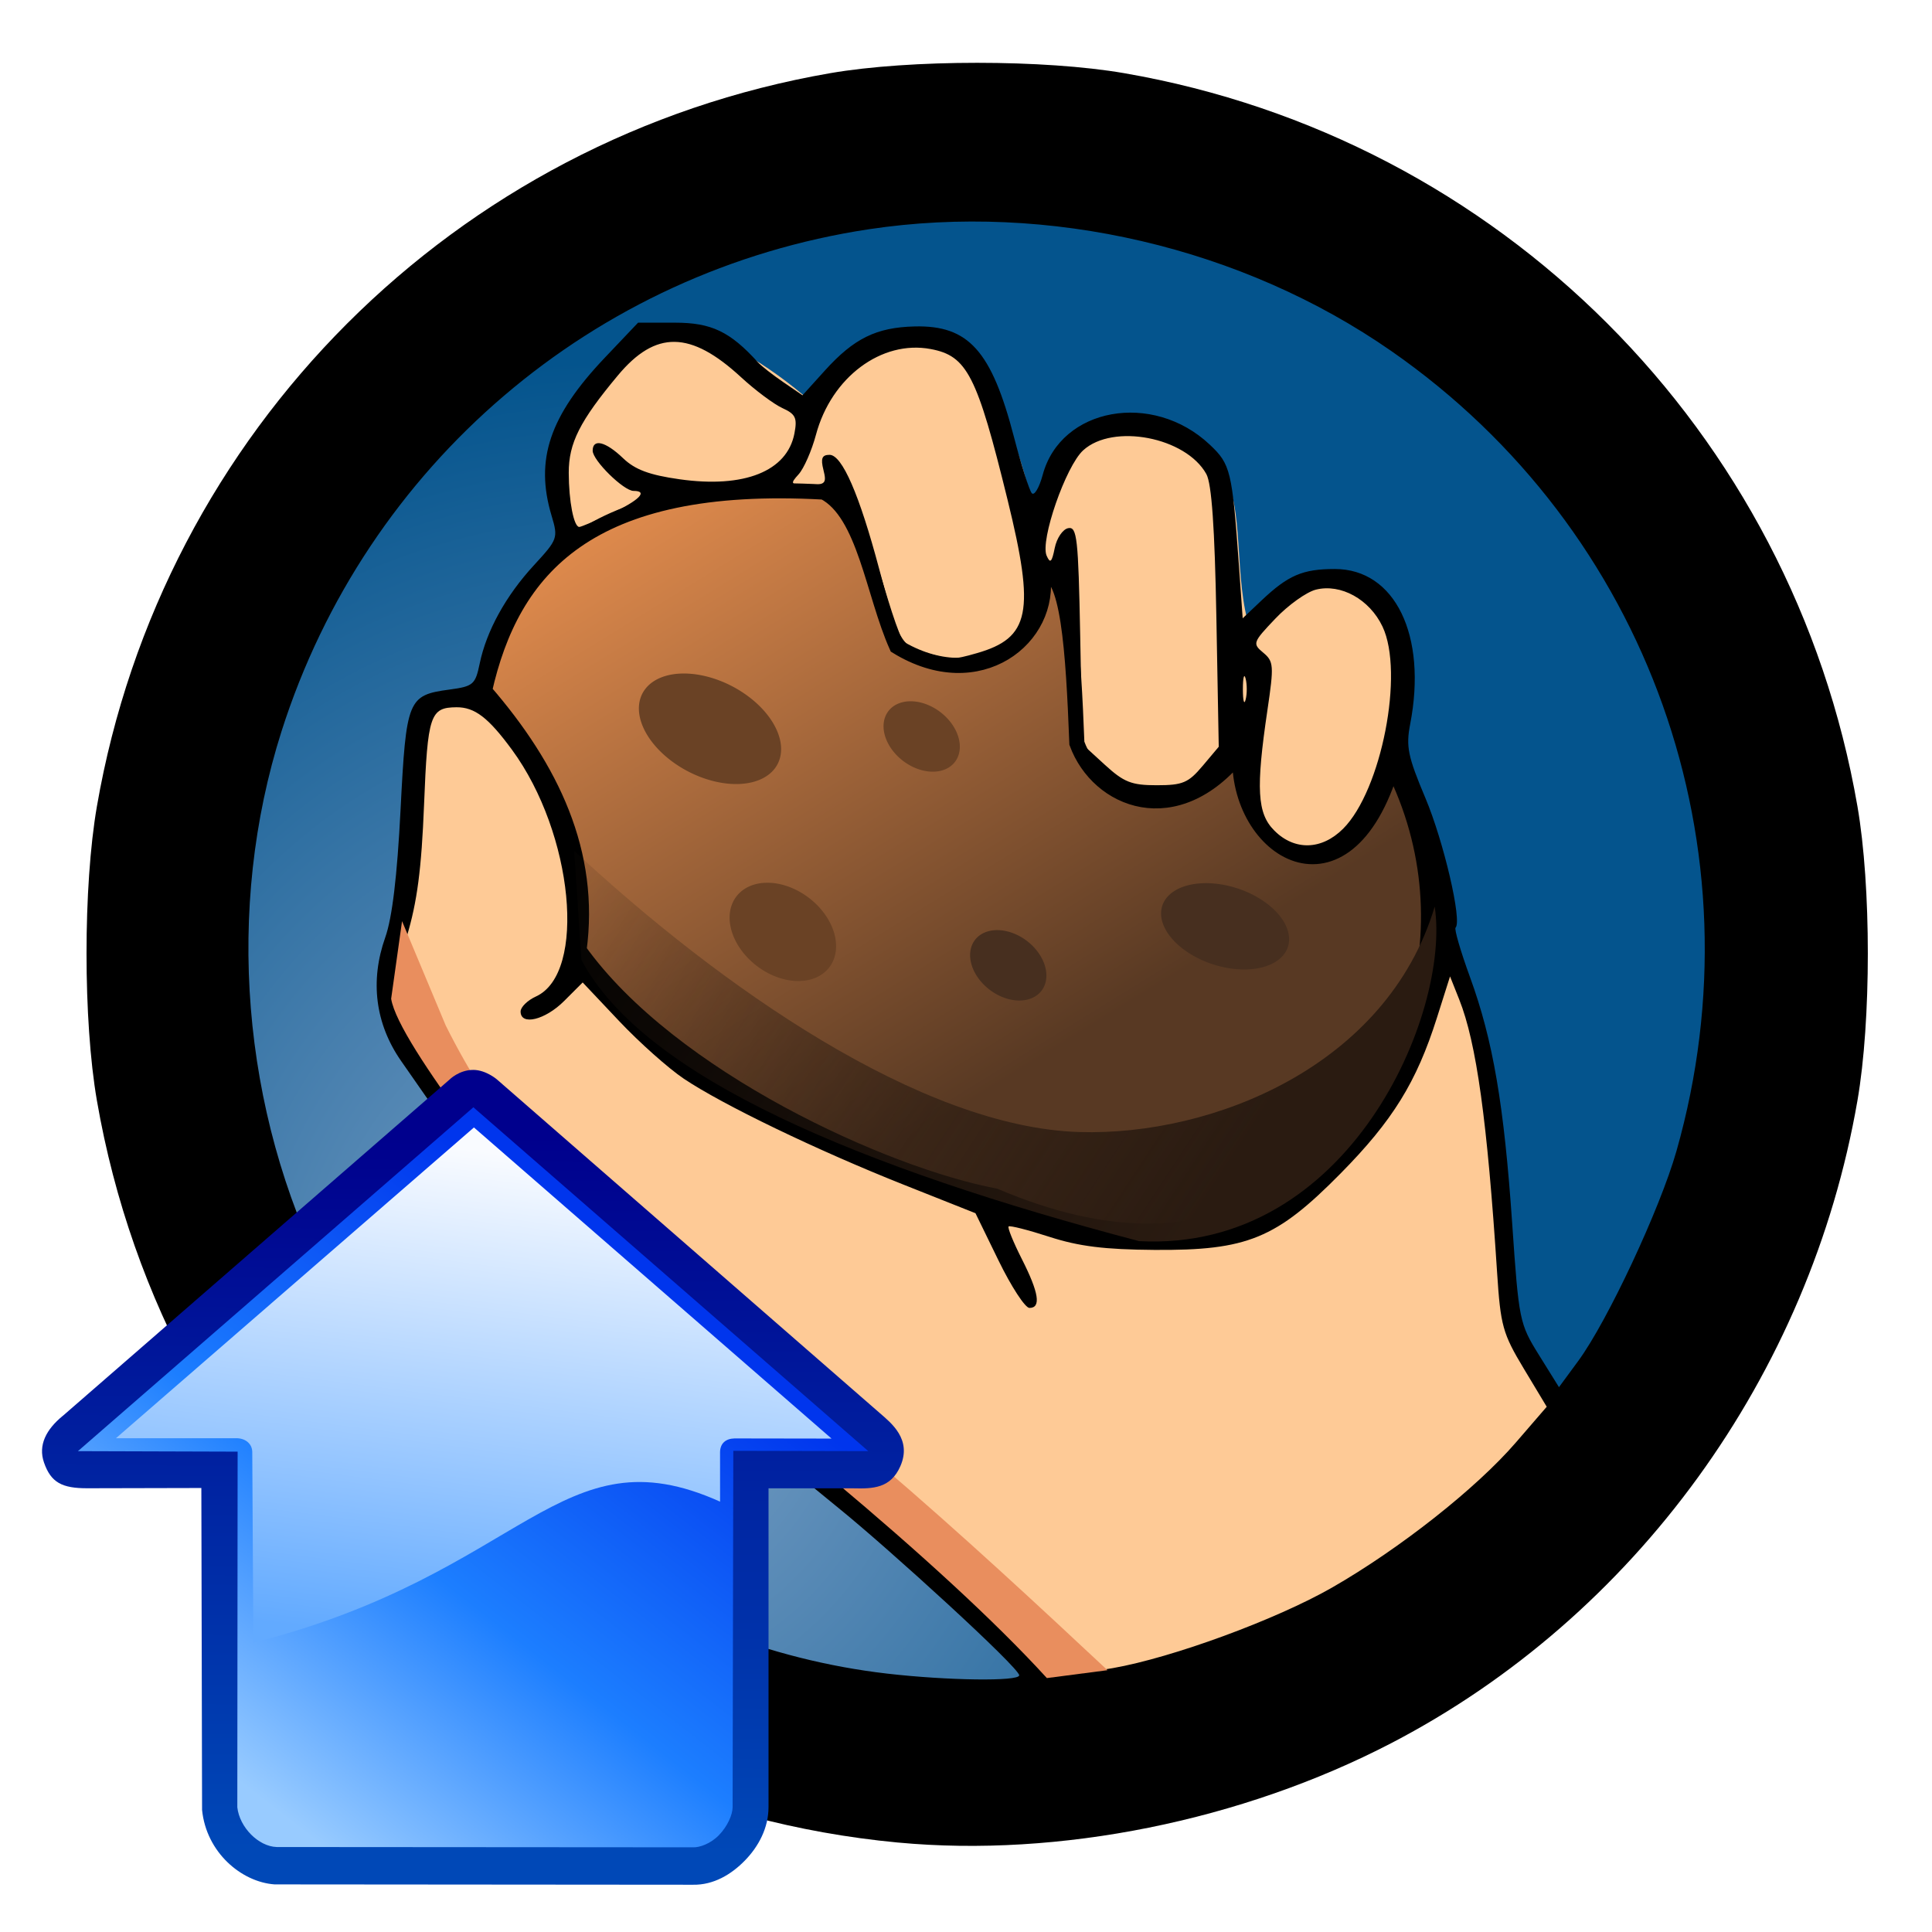
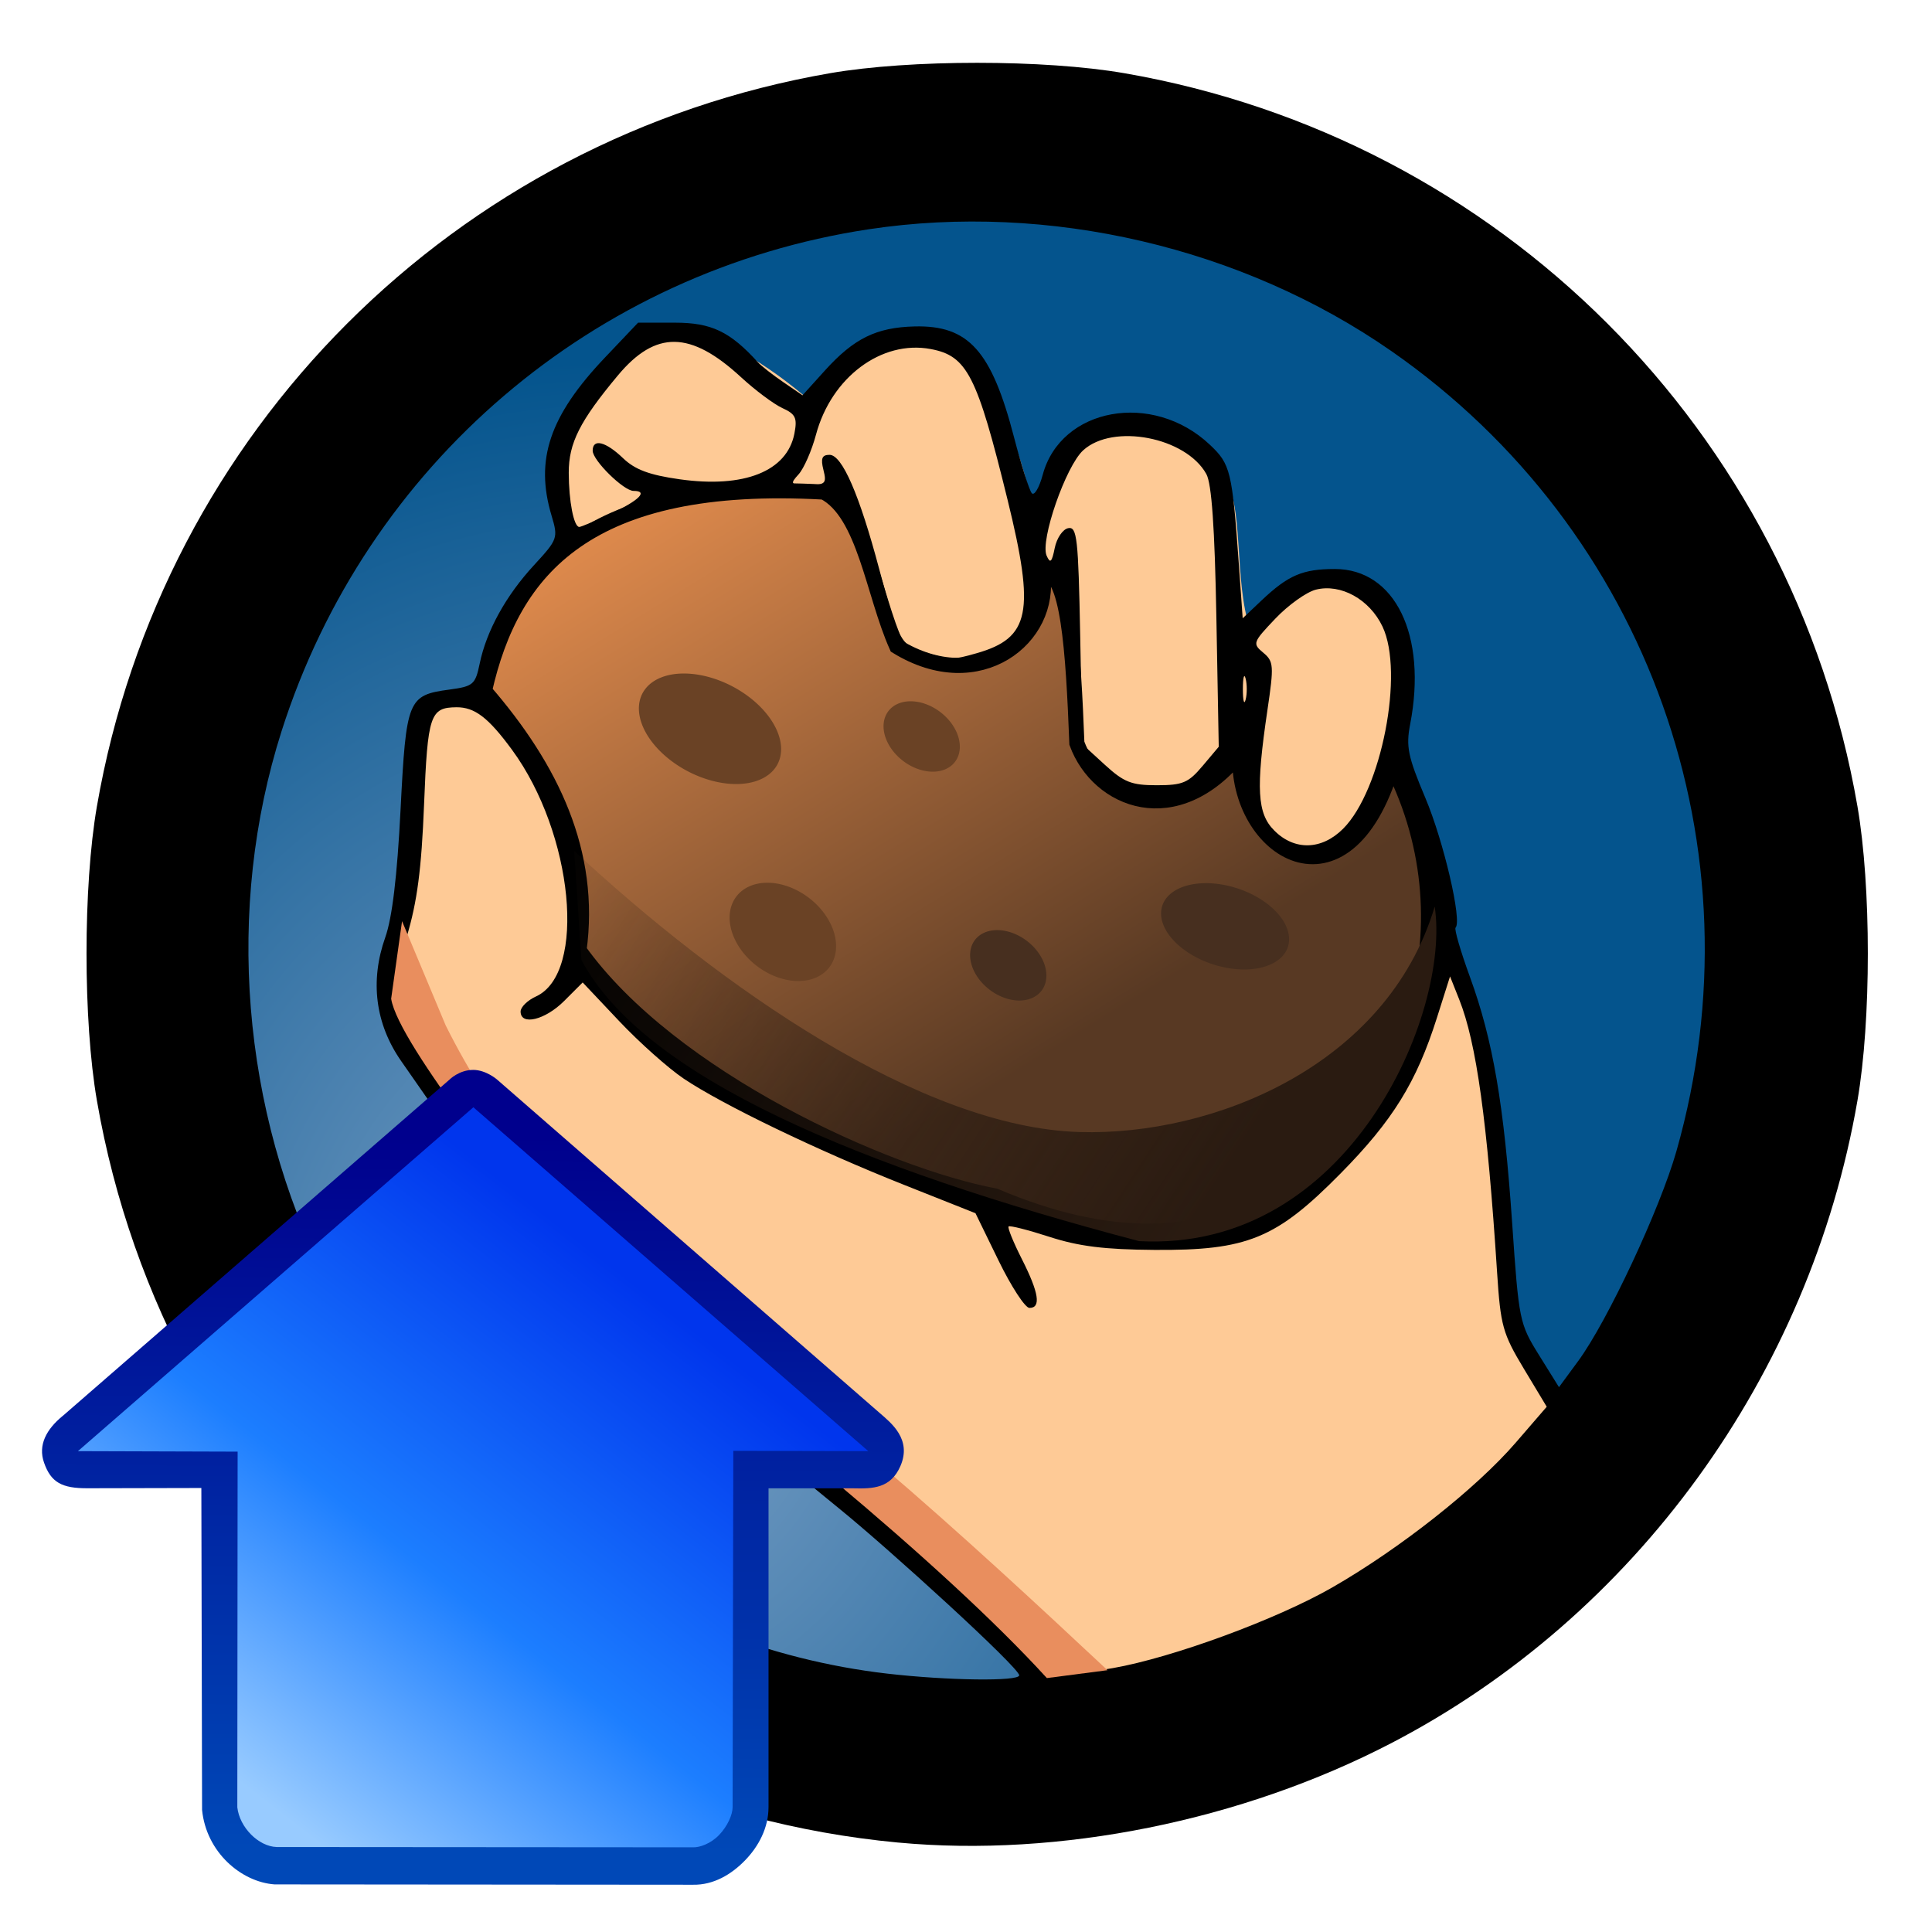
<svg xmlns="http://www.w3.org/2000/svg" xmlns:ns1="http://www.inkscape.org/namespaces/inkscape" xmlns:ns2="http://sodipodi.sourceforge.net/DTD/sodipodi-0.dtd" xmlns:xlink="http://www.w3.org/1999/xlink" width="128" height="128" viewBox="0 0 128 128" id="svg2" version="1.1" ns1:version="0.91 r" ns2:docname="import_hotpotatoes.svg">
  <defs id="defs4">
    <linearGradient ns1:collect="always" id="linearGradient4406">
      <stop style="stop-color:#2a1b11;stop-opacity:1;" offset="0" id="stop4408" />
      <stop style="stop-color:#2a1b11;stop-opacity:0;" offset="1" id="stop4410" />
    </linearGradient>
    <linearGradient ns1:collect="always" id="linearGradient4396">
      <stop style="stop-color:#583923;stop-opacity:1" offset="0" id="stop4398" />
      <stop style="stop-color:#f19552;stop-opacity:1" offset="1" id="stop4400" />
    </linearGradient>
    <linearGradient ns1:collect="always" id="linearGradient4367">
      <stop style="stop-color:#7ea2c8;stop-opacity:1" offset="0" id="stop4369" />
      <stop style="stop-color:#04548d;stop-opacity:1" offset="1" id="stop4371" />
    </linearGradient>
    <linearGradient id="linearGradient3607">
      <stop offset="0" style="stop-color:#f9fbff;stop-opacity:1" id="stop3609" />
      <stop offset="1" style="stop-color:#62aaff;stop-opacity:1" id="stop3611" />
    </linearGradient>
    <linearGradient id="linearGradient3596">
      <stop offset="0" style="stop-color:#0035ed;stop-opacity:1" id="stop3598" />
      <stop offset="0.554" style="stop-color:#1c7eff;stop-opacity:1" id="stop3615" />
      <stop offset="1" style="stop-color:#98cbff;stop-opacity:1" id="stop3600" />
    </linearGradient>
    <linearGradient id="linearGradient3585">
      <stop offset="0" style="stop-color:#00008d;stop-opacity:1" id="stop3587" />
      <stop offset="1" style="stop-color:#0048b7;stop-opacity:1" id="stop3589" />
    </linearGradient>
    <linearGradient gradientTransform="matrix(0.031,0,0,0.031,-59.972,66.472)" gradientUnits="userSpaceOnUse" xlink:href="#linearGradient3607" id="linearGradient3628" y2="1350.958" x2="2758.474" y1="317.797" x1="2891.426" />
    <linearGradient gradientTransform="matrix(0.031,0,0,0.031,-59.972,66.472)" gradientUnits="userSpaceOnUse" xlink:href="#linearGradient3585" id="linearGradient3630" y2="1792.373" x2="2745.763" y1="288.136" x1="2758.475" />
    <linearGradient gradientTransform="matrix(0.031,0,0,0.031,-59.972,66.472)" gradientUnits="userSpaceOnUse" xlink:href="#linearGradient3596" id="linearGradient3632" y2="1682.203" x2="2453.39" y1="627.119" x1="3275.424" />
    <radialGradient ns1:collect="always" xlink:href="#linearGradient4367" id="radialGradient4373" cx="291.857" cy="1068.942" fx="291.857" fy="1068.942" r="53.147" gradientUnits="userSpaceOnUse" gradientTransform="matrix(1.064,1.1657428e-7,-1.3439002e-7,1.227,-18.68,-242.238)" />
    <linearGradient ns1:collect="always" xlink:href="#linearGradient4396" id="linearGradient4402" x1="320.822" y1="1049.78" x2="293.791" y2="1005.944" gradientUnits="userSpaceOnUse" />
    <linearGradient ns1:collect="always" xlink:href="#linearGradient4406" id="linearGradient4412" x1="332.125" y1="1057.916" x2="288.23" y2="1029.007" gradientUnits="userSpaceOnUse" />
  </defs>
  <ns2:namedview id="base" pagecolor="#ffffff" bordercolor="#666666" borderopacity="1.0" ns1:pageopacity="0.0" ns1:pageshadow="2" ns1:zoom="2.2014223" ns1:cx="160.81503" ns1:cy="44.025268" ns1:document-units="px" ns1:current-layer="layer1" showgrid="false" units="px" ns1:window-width="1920" ns1:window-height="1051" ns1:window-x="1366" ns1:window-y="0" ns1:window-maximized="1" showguides="false" />
  <g ns1:label="Capa 1" ns1:groupmode="layer" id="layer1" transform="translate(0,-924.362)">
    <g id="g4439" transform="translate(-250.884,-55.89)">
      <circle r="53.147" cy="1043.731" cx="315.478" id="path4365" style="opacity:1;fill:url(#radialGradient4373);fill-opacity:1;stroke:none;stroke-width:1.1;stroke-linecap:round;stroke-linejoin:round;stroke-miterlimit:4;stroke-dasharray:none;stroke-dashoffset:0;stroke-opacity:1" />
      <path ns2:nodetypes="cccccsccsscccccc" ns1:connector-curvature="0" id="path4375" d="m 355.092,1074.204 c -1.228,-1.834 -1.6,-2.032 -4.336,-6.745 -0.425,-7.943 0.045,-15.844 -3.373,-23.93 -0.477,-4.456 -1.544,-8.676 -3.533,-12.527 2.03,-13.473 -5.618,-15.092 -10.118,-8.994 -1.156,-3.282 -0.36,-8.499 -1.847,-10.324 -3.852,-4.728 -9.319,-5.191 -12.607,1.973 -3.651,-15.512 -10.773,-11.507 -14.615,-6.745 -2.818,-2.509 -6.589,-4.752 -8.885,-4.906 -1.814,-0.122 -2.677,1.713 -3.991,2.558 -2.803,1.804 -4.966,5.879 -3.506,11.341 -2.451,2.791 -5.224,5.228 -5.621,10.279 -6.851,0.701 -2.552,8.397 -6.424,19.593 3.066,7.797 8.535,14.151 13.651,20.718 l 32.763,26.981 c 12.07,-2.971 22.794,-9.641 32.442,-19.272 z" style="fill:#feca96;fill-opacity:1;fill-rule:evenodd;stroke:none;stroke-width:1px;stroke-linecap:butt;stroke-linejoin:miter;stroke-opacity:1" />
      <path ns2:nodetypes="sssssssssssccccscsccccscccscssssscssscccssccssssscscssccsccssscccsscccsccscscsssssssccsssscscsssscssccsccssssccccscccsccccscccccsccsccscccssssscssccccsscscccscsc" ns1:connector-curvature="0" id="path4363" d="m 310.38,1102.326 c -26.766,-2.519 -48.482,-22.63 -53.075,-49.153 -0.918,-5.298 -0.918,-14.205 0,-19.503 4.302,-24.84 23.727,-44.266 48.568,-48.568 5.298,-0.918 14.205,-0.918 19.503,0 24.867,4.307 44.261,23.701 48.568,48.568 0.918,5.298 0.918,14.205 0,19.503 -3.154,18.211 -14.741,34.179 -30.889,42.569 -9.9,5.144 -22.02,7.586 -32.674,6.583 z m 8.03,-11.078 c 0,-0.509 -8.609,-8.367 -11.981,-11.093 -1.642,-1.327 -6.079,-5.055 -9.91,-7.843 -3.831,-2.788 -7.377,-5.548 -7.88,-6.134 -0.793,-0.923 -7.041,-9.66 -11.193,-15.652 -1.699,-2.452 -2.059,-5.289 -1.037,-8.172 0.458,-1.292 0.789,-4.051 1.012,-8.442 0.374,-7.337 0.482,-7.603 3.245,-7.975 1.573,-0.212 1.71,-0.331 2,-1.726 0.449,-2.166 1.734,-4.495 3.593,-6.511 1.581,-1.716 1.612,-1.802 1.166,-3.29 -1.11,-3.705 -0.132,-6.603 3.533,-10.463 l 2.2,-2.317 2.446,0 c 2.412,0 3.646,0.589 5.493,2.623 0.219,0.241 0.974,0.832 1.677,1.313 l 1.279,0.875 1.477,-1.635 c 1.93,-2.136 3.418,-2.867 5.961,-2.927 3.562,-0.084 5.084,1.612 6.57,7.323 0.483,1.856 1.015,3.531 1.181,3.724 0.167,0.192 0.493,-0.357 0.726,-1.22 1.201,-4.459 7.284,-5.557 11.064,-1.997 1.382,1.301 1.486,1.735 1.932,7.983 l 0.251,3.523 1.254,-1.187 c 1.763,-1.667 2.722,-2.078 4.85,-2.078 3.992,0 6.129,4.399 4.993,10.276 -0.288,1.49 -0.154,2.142 1.008,4.897 1.213,2.876 2.44,8.146 2,8.587 -0.097,0.097 0.334,1.575 0.957,3.284 1.52,4.166 2.257,8.47 2.795,16.339 0.438,6.4 0.483,6.622 1.774,8.695 l 1.324,2.128 1.272,-1.73 c 1.938,-2.635 5.42,-10.075 6.512,-13.914 5.69,-20.008 -1.84,-41.14 -18.886,-52.999 -9.884,-6.876 -22.709,-9.868 -34.612,-8.074 -18.246,2.751 -33.3,15.615 -38.918,33.256 -3.74,11.744 -2.662,25.126 2.92,36.251 7.125,14.201 21.582,24.38 37.194,26.186 4.011,0.464 8.756,0.526 8.756,0.115 z m 6.196,-0.478 c 3.961,-0.693 10.842,-3.221 14.535,-5.34 4.478,-2.569 9.552,-6.573 12.167,-9.602 l 2.051,-2.375 -1.52,-2.527 c -1.396,-2.321 -1.54,-2.839 -1.768,-6.359 -0.649,-10.044 -1.369,-15.231 -2.51,-18.097 l -0.608,-1.528 -0.87,2.743 c -1.352,4.264 -2.926,6.808 -6.378,10.308 -4.268,4.327 -6.179,5.112 -12.338,5.069 -3.295,-0.023 -5.014,-0.237 -6.948,-0.864 -1.414,-0.458 -2.635,-0.769 -2.713,-0.69 -0.079,0.079 0.316,1.051 0.878,2.16 1.131,2.231 1.287,3.237 0.504,3.237 -0.285,0 -1.206,-1.412 -2.047,-3.137 l -1.529,-3.137 -4.781,-1.899 c -5.717,-2.272 -11.988,-5.296 -14.544,-7.014 -1.021,-0.686 -2.946,-2.402 -4.278,-3.812 l -2.421,-2.564 -1.23,1.23 c -1.259,1.259 -2.883,1.651 -2.883,0.696 0,-0.293 0.457,-0.741 1.016,-0.996 3.383,-1.542 2.484,-10.801 -1.587,-16.347 -1.565,-2.132 -2.471,-2.825 -3.681,-2.815 -1.742,0.015 -1.907,0.51 -2.144,6.446 -0.171,4.281 -0.454,6.442 -1.144,8.743 -1.128,3.76 -0.94,5.047 1.154,7.931 0.858,1.181 2.983,4.207 4.722,6.724 5.789,8.379 5.868,8.461 13.563,14.098 9.202,6.742 13.928,10.675 19.14,15.927 2.641,2.661 4.477,4.204 5.002,4.204 0.456,0 1.892,-0.186 3.191,-0.413 z m 9.945,-30.817 c 3.718,-1.854 7.866,-6.807 9.794,-11.697 1.192,-3.022 1.3,-9.947 0.204,-13.088 -0.4,-1.147 -0.882,-2.181 -1.071,-2.298 -0.189,-0.117 -0.64,0.41 -1.002,1.172 -1.443,3.04 -3.672,4.185 -6.608,3.394 -1.974,-0.531 -2.723,-1.711 -2.838,-4.466 l -0.092,-2.21 -1.218,1.323 c -1.936,2.103 -5.113,2.336 -7.948,0.584 -2.071,-1.28 -2.577,-2.875 -2.872,-9.045 -0.214,-4.473 -0.315,-5.121 -0.553,-3.539 -0.485,3.221 -2.786,5.03 -6.394,5.028 -1.388,-8e-4 -2.544,-0.267 -3.381,-0.777 -1.301,-0.793 -1.901,-2.216 -3.335,-7.909 -0.33,-1.311 -0.832,-2.279 -1.313,-2.537 -1.418,-0.759 -8.906,-0.46 -11.914,0.476 -3.731,1.161 -7.166,4.079 -8.93,7.585 -0.71,1.411 -1.292,2.985 -1.294,3.497 -0.002,0.512 0.635,1.677 1.414,2.587 2.8,3.271 4.951,9.357 4.951,14.006 0,1.657 0.177,1.932 3.284,5.107 3.042,3.109 3.679,3.546 8.657,5.946 6.348,3.061 11.587,5.184 16.518,6.696 3.104,0.952 4.276,1.101 8.778,1.121 4.75,0.021 5.364,-0.062 7.164,-0.959 z m 5.318,-24.795 c 2.541,-2.541 4.06,-10.338 2.61,-13.394 -0.856,-1.805 -2.763,-2.861 -4.416,-2.446 -0.62,0.156 -1.827,1.018 -2.682,1.917 -1.497,1.574 -1.527,1.657 -0.805,2.258 0.696,0.58 0.716,0.85 0.278,3.808 -0.771,5.207 -0.678,6.847 0.454,7.978 1.345,1.345 3.143,1.297 4.562,-0.122 z m -9.313,-4.156 1.073,-1.275 -0.157,-8.576 c -0.109,-5.951 -0.312,-8.856 -0.665,-9.493 -1.356,-2.445 -6.185,-3.375 -8.16,-1.571 -1.156,1.056 -2.862,5.973 -2.422,6.979 0.239,0.545 0.347,0.443 0.538,-0.507 0.131,-0.654 0.534,-1.246 0.893,-1.315 0.584,-0.113 0.669,0.653 0.793,7.091 l 0.139,7.217 1.487,1.362 c 1.272,1.165 1.77,1.362 3.447,1.362 1.717,0 2.094,-0.158 3.033,-1.275 z m 2.854,-5.79 c -0.1,-0.383 -0.182,-0.07 -0.182,0.697 0,0.766 0.082,1.08 0.182,0.697 0.1,-0.383 0.1,-1.01 0,-1.393 z m -17.82,-1.682 c 3.537,-1.014 3.879,-2.709 2.047,-10.169 -2.027,-8.258 -2.677,-9.531 -5.092,-9.984 -3.257,-0.611 -6.583,1.872 -7.6,5.674 -0.283,1.057 -0.8,2.237 -1.149,2.623 -0.594,0.656 -0.553,0.702 0.628,0.702 1.149,0 1.241,-0.09 1.014,-0.995 -0.191,-0.759 -0.095,-0.995 0.405,-0.995 0.833,0 1.976,2.626 3.289,7.562 1.261,4.738 1.444,5.072 3.018,5.527 1.728,0.499 1.88,0.502 3.44,0.054 z m -24.201,-9.263 c 1.842,-0.863 2.462,-1.492 1.469,-1.492 -0.654,0 -2.708,-2.019 -2.708,-2.662 0,-0.824 0.857,-0.613 2.013,0.495 0.793,0.76 1.741,1.114 3.745,1.397 4.279,0.606 7.125,-0.528 7.608,-3.032 0.199,-1.031 0.079,-1.285 -0.794,-1.683 -0.566,-0.258 -1.801,-1.18 -2.745,-2.05 -3.344,-3.083 -5.654,-3.115 -8.158,-0.114 -2.521,3.02 -3.259,4.483 -3.254,6.455 0.004,1.881 0.336,3.582 0.698,3.582 0.118,0 1.075,-0.403 2.126,-0.896 z" style="fill:#000000" />
      <path ns2:nodetypes="ccscccccccc" ns1:connector-curvature="0" id="path4386" d="m 289.245,1043.208 c 6.075,8.5 20.323,14.918 27.557,16.276 7.567,3.212 13.706,3.06 18.885,-0.181 8.362,-5.232 12.945,-17.419 7.44,-28.301 -3.061,10.256 -10.42,5.611 -10.095,-0.846 -4.236,5.273 -9.398,3.157 -10.802,-0.66 -0.236,-6.063 -0.57,-11.689 -2.278,-11.233 0.681,4.219 -4.197,8.174 -9.658,4.815 -1.564,-3.492 -2.12,-8.831 -4.828,-10.225 -15.641,-0.874 -20.667,5.111 -22.484,13.169 4.467,5.157 7.136,10.746 6.263,17.184 z" style="fill:url(#linearGradient4402);fill-opacity:1;fill-rule:evenodd;stroke:#000000;stroke-width:1px;stroke-linecap:butt;stroke-linejoin:miter;stroke-opacity:1" />
      <path ns2:nodetypes="cscccc" ns1:connector-curvature="0" id="path4404" d="m 288.923,1036.623 c 9.692,9.016 22.986,18.32 33.486,18.63 8.855,0.262 20.375,-4.396 23.528,-14.936 1.067,7.04 -5.644,22.917 -19.593,22.163 -18.39,-4.849 -32.802,-10.825 -36.939,-18.63 z" style="fill:url(#linearGradient4412);fill-opacity:1;fill-rule:evenodd;stroke:none;stroke-width:1px;stroke-linecap:butt;stroke-linejoin:miter;stroke-opacity:1" />
      <path ns1:connector-curvature="0" id="path4414" d="m 304.47,1039.733 a 3.871,2.84 37.281 0 1 1.36,4.604 3.871,2.84 37.281 0 1 -4.8,-0.085 3.871,2.84 37.281 0 1 -1.36,-4.604 3.871,2.84 37.281 0 1 4.8,0.085 z" style="opacity:1;fill:#6a4225;fill-opacity:1;stroke:none;stroke-width:1.1;stroke-linecap:round;stroke-linejoin:round;stroke-miterlimit:4;stroke-dasharray:none;stroke-dashoffset:0;stroke-opacity:1" />
      <path style="opacity:1;fill:#472f1f;fill-opacity:1;stroke:none;stroke-width:1.1;stroke-linecap:round;stroke-linejoin:round;stroke-miterlimit:4;stroke-dasharray:none;stroke-dashoffset:0;stroke-opacity:1" d="m 318.916,1042.588 a 2.774,2.035 37.281 0 1 0.974,3.299 2.774,2.035 37.281 0 1 -3.439,-0.061 2.774,2.035 37.281 0 1 -0.974,-3.299 2.774,2.035 37.281 0 1 3.439,0.061 z" id="path4417" ns1:connector-curvature="0" />
      <path ns1:connector-curvature="0" id="path4419" d="m 333.492,1039.347 a 4.379,2.644 18.182 0 1 2.545,4.006 4.379,2.644 18.182 0 1 -5.431,0.547 4.379,2.644 18.182 0 1 -2.545,-4.006 4.379,2.644 18.182 0 1 5.431,-0.547 z" style="opacity:1;fill:#472f1f;fill-opacity:1;stroke:none;stroke-width:1.1;stroke-linecap:round;stroke-linejoin:round;stroke-miterlimit:4;stroke-dasharray:none;stroke-dashoffset:0;stroke-opacity:1" />
      <path style="opacity:1;fill:#6a4225;fill-opacity:1;stroke:none;stroke-width:1.1;stroke-linecap:round;stroke-linejoin:round;stroke-miterlimit:4;stroke-dasharray:none;stroke-dashoffset:0;stroke-opacity:1" d="m 299.919,1026.02 a 5.052,3.177 27.634 0 1 2.273,5.177 5.052,3.177 27.634 0 1 -6.264,-0.146 5.052,3.177 27.634 0 1 -2.273,-5.177 5.052,3.177 27.634 0 1 6.264,0.146 z" id="path4421" ns1:connector-curvature="0" />
      <path ns1:connector-curvature="0" id="path4423" d="m 313.181,1027.427 a 2.774,2.035 37.281 0 1 0.974,3.299 2.774,2.035 37.281 0 1 -3.439,-0.061 2.774,2.035 37.281 0 1 -0.974,-3.299 2.774,2.035 37.281 0 1 3.439,0.061 z" style="opacity:1;fill:#6a4225;fill-opacity:1;stroke:none;stroke-width:1.1;stroke-linecap:round;stroke-linejoin:round;stroke-miterlimit:4;stroke-dasharray:none;stroke-dashoffset:0;stroke-opacity:1" />
      <path ns2:nodetypes="cccccccc" ns1:connector-curvature="0" id="path4437" d="m 277.521,1041.281 2.891,6.906 c 3.156,6.346 7.464,11.349 11.885,16.221 11.608,7.563 22.873,18.002 31.96,26.499 l -4.015,0.522 c -6.941,-7.616 -20.438,-18.557 -29.752,-25.335 -4.819,-6.353 -13.209,-16.627 -13.691,-19.674 z" style="fill:#e98e5e;fill-opacity:1;fill-rule:evenodd;stroke:none;stroke-width:1px;stroke-linecap:butt;stroke-linejoin:miter;stroke-opacity:1" />
    </g>
    <g transform="matrix(1.016,0,0,1.016,0.881,922.94)" id="g4150">
      <path d="M 3.135,96.608 30.107,72.614 56.879,96.542 48.512,97.922 47.251,122.458 14.28,122.59 13.08,97.999 3.135,96.608 Z" id="rect3593" style="fill:url(#linearGradient3632);fill-opacity:1;fill-rule:nonzero;stroke:none" ns1:connector-curvature="0" />
      <path d="m 30.001,71.168 c -0.936,-0.006 -1.563,0.638 -1.563,0.638 L 3.24,93.717 c -0.001,0 -0.003,0 -0.004,0 l -0.019,0.017 c -1.064,0.874 -1.611,1.898 -1.215,3.036 0.454,1.304 1.169,1.686 2.854,1.678 l 0.005,0 0.005,0 7.397,-0.017 0.047,20.991 c 0.273,2.767 2.56,4.703 4.728,4.858 l 27.285,0.022 0,0 c 1.339,0.025 2.499,-0.67 3.387,-1.582 0.893,-0.918 1.537,-2.126 1.538,-3.483 l 4.35e-4,-20.785 5.509,0 c 1.314,0.033 2.457,0 3.09,-1.449 0.762,-1.742 -0.599,-2.812 -1.34,-3.454 0,0 -24.978,-21.767 -24.978,-21.767 0,0 -0.708,-0.61 -1.529,-0.615 z m 0.003,2.438 c 0,0 25.749,22.421 25.749,22.421 l -8.802,-0.02 -0.045,23.232 0,0 0,0 c 0,0.501 -0.341,1.263 -0.893,1.831 -0.552,0.568 -1.272,0.803 -1.664,0.792 l -27.173,-0.019 c -1.192,-0.036 -2.424,-1.289 -2.568,-2.59 l 0.02,-23.193 c 0,0 -10.414,-0.032 -10.414,-0.032 0,0 25.788,-22.424 25.788,-22.424 l -3.2e-5,0 z" id="rect2818" style="color:#000000;font-style:normal;font-variant:normal;font-weight:normal;font-stretch:normal;font-size:medium;line-height:normal;font-family:'Bitstream Vera Sans';-inkscape-font-specification:'Bitstream Vera Sans';text-indent:0;text-align:start;text-decoration:none;text-decoration-line:none;letter-spacing:normal;word-spacing:normal;text-transform:none;direction:ltr;block-progression:tb;writing-mode:lr-tb;text-anchor:start;display:inline;overflow:visible;visibility:visible;fill:url(#linearGradient3630);fill-opacity:1;stroke:none;stroke-width:76;marker:none;enable-background:accumulate" ns1:connector-curvature="0" />
-       <path d="m 6.691,95.187 23.348,-20.267 23.318,20.289 -6.33,-0.01 c -0.558,0.012 -0.936,0.311 -0.94,0.907 l 0.002,3.215 C 35.644,94.625 33.377,104.02 15.654,108.521 l -0.071,-12.42 c 0.006,-0.512 -0.393,-0.886 -0.97,-0.915 l -7.922,0 z" id="rect3604" style="fill:url(#linearGradient3628);fill-opacity:1;fill-rule:nonzero;stroke:none" ns1:connector-curvature="0" />
    </g>
  </g>
</svg>